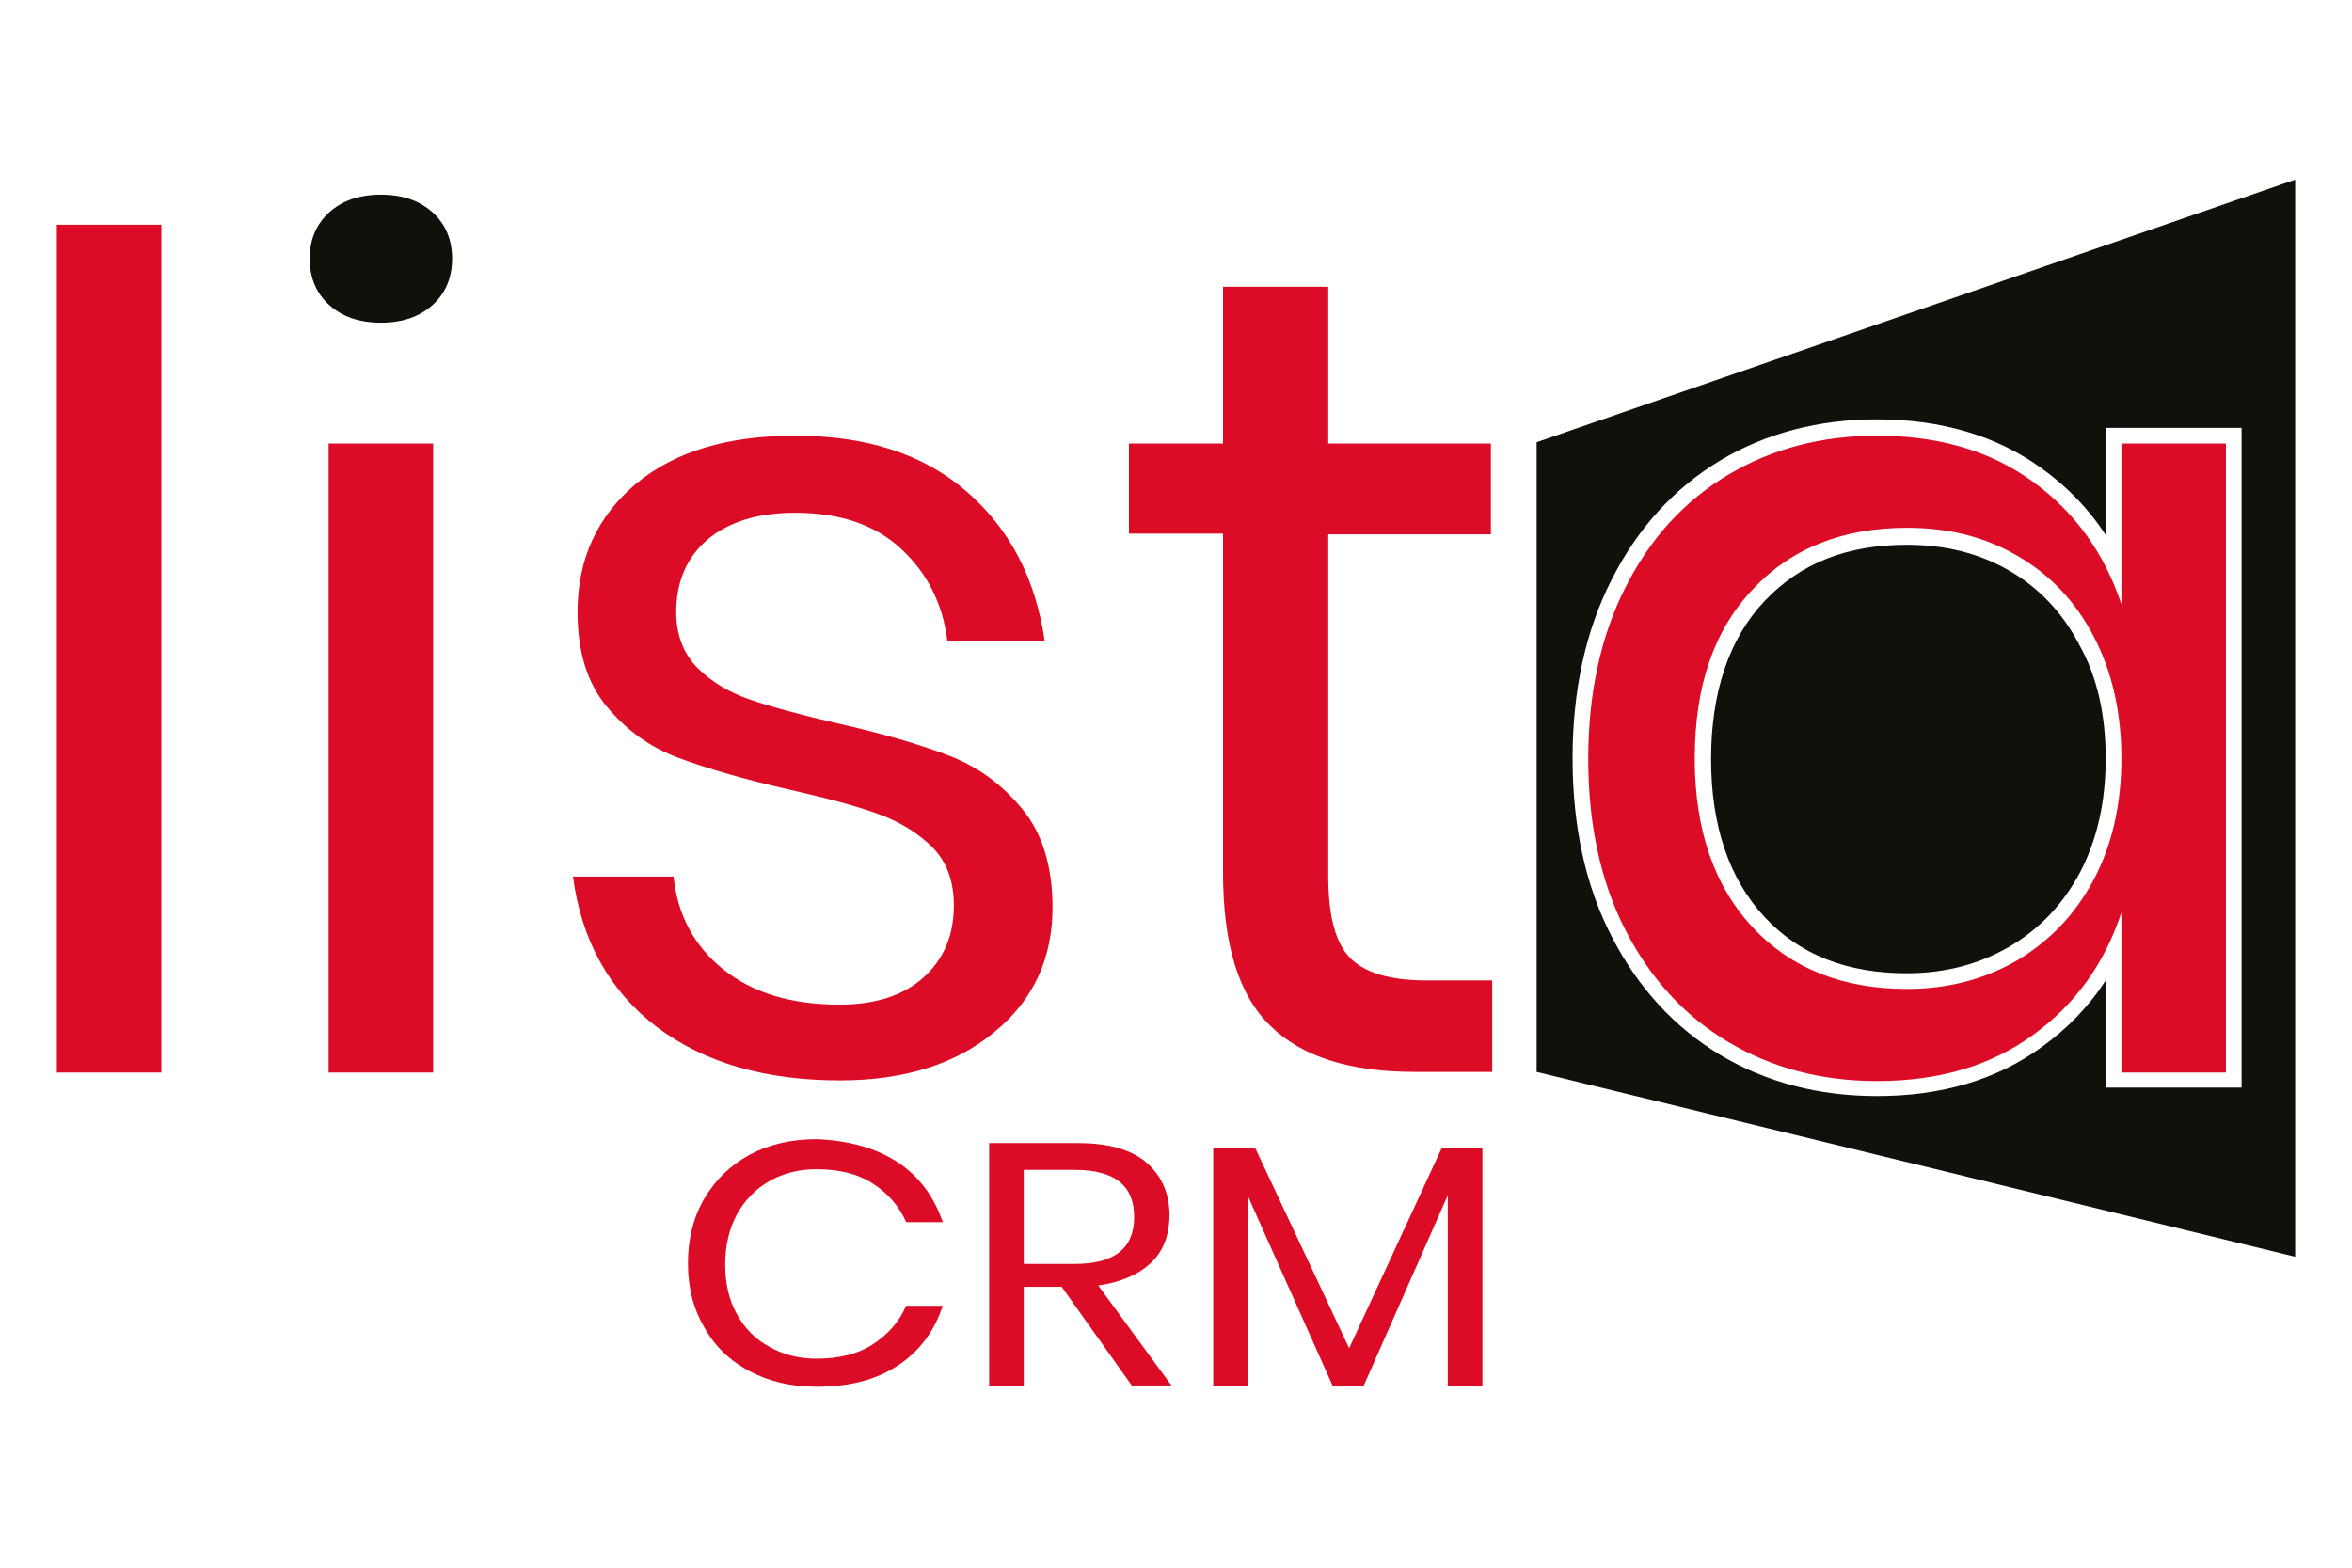
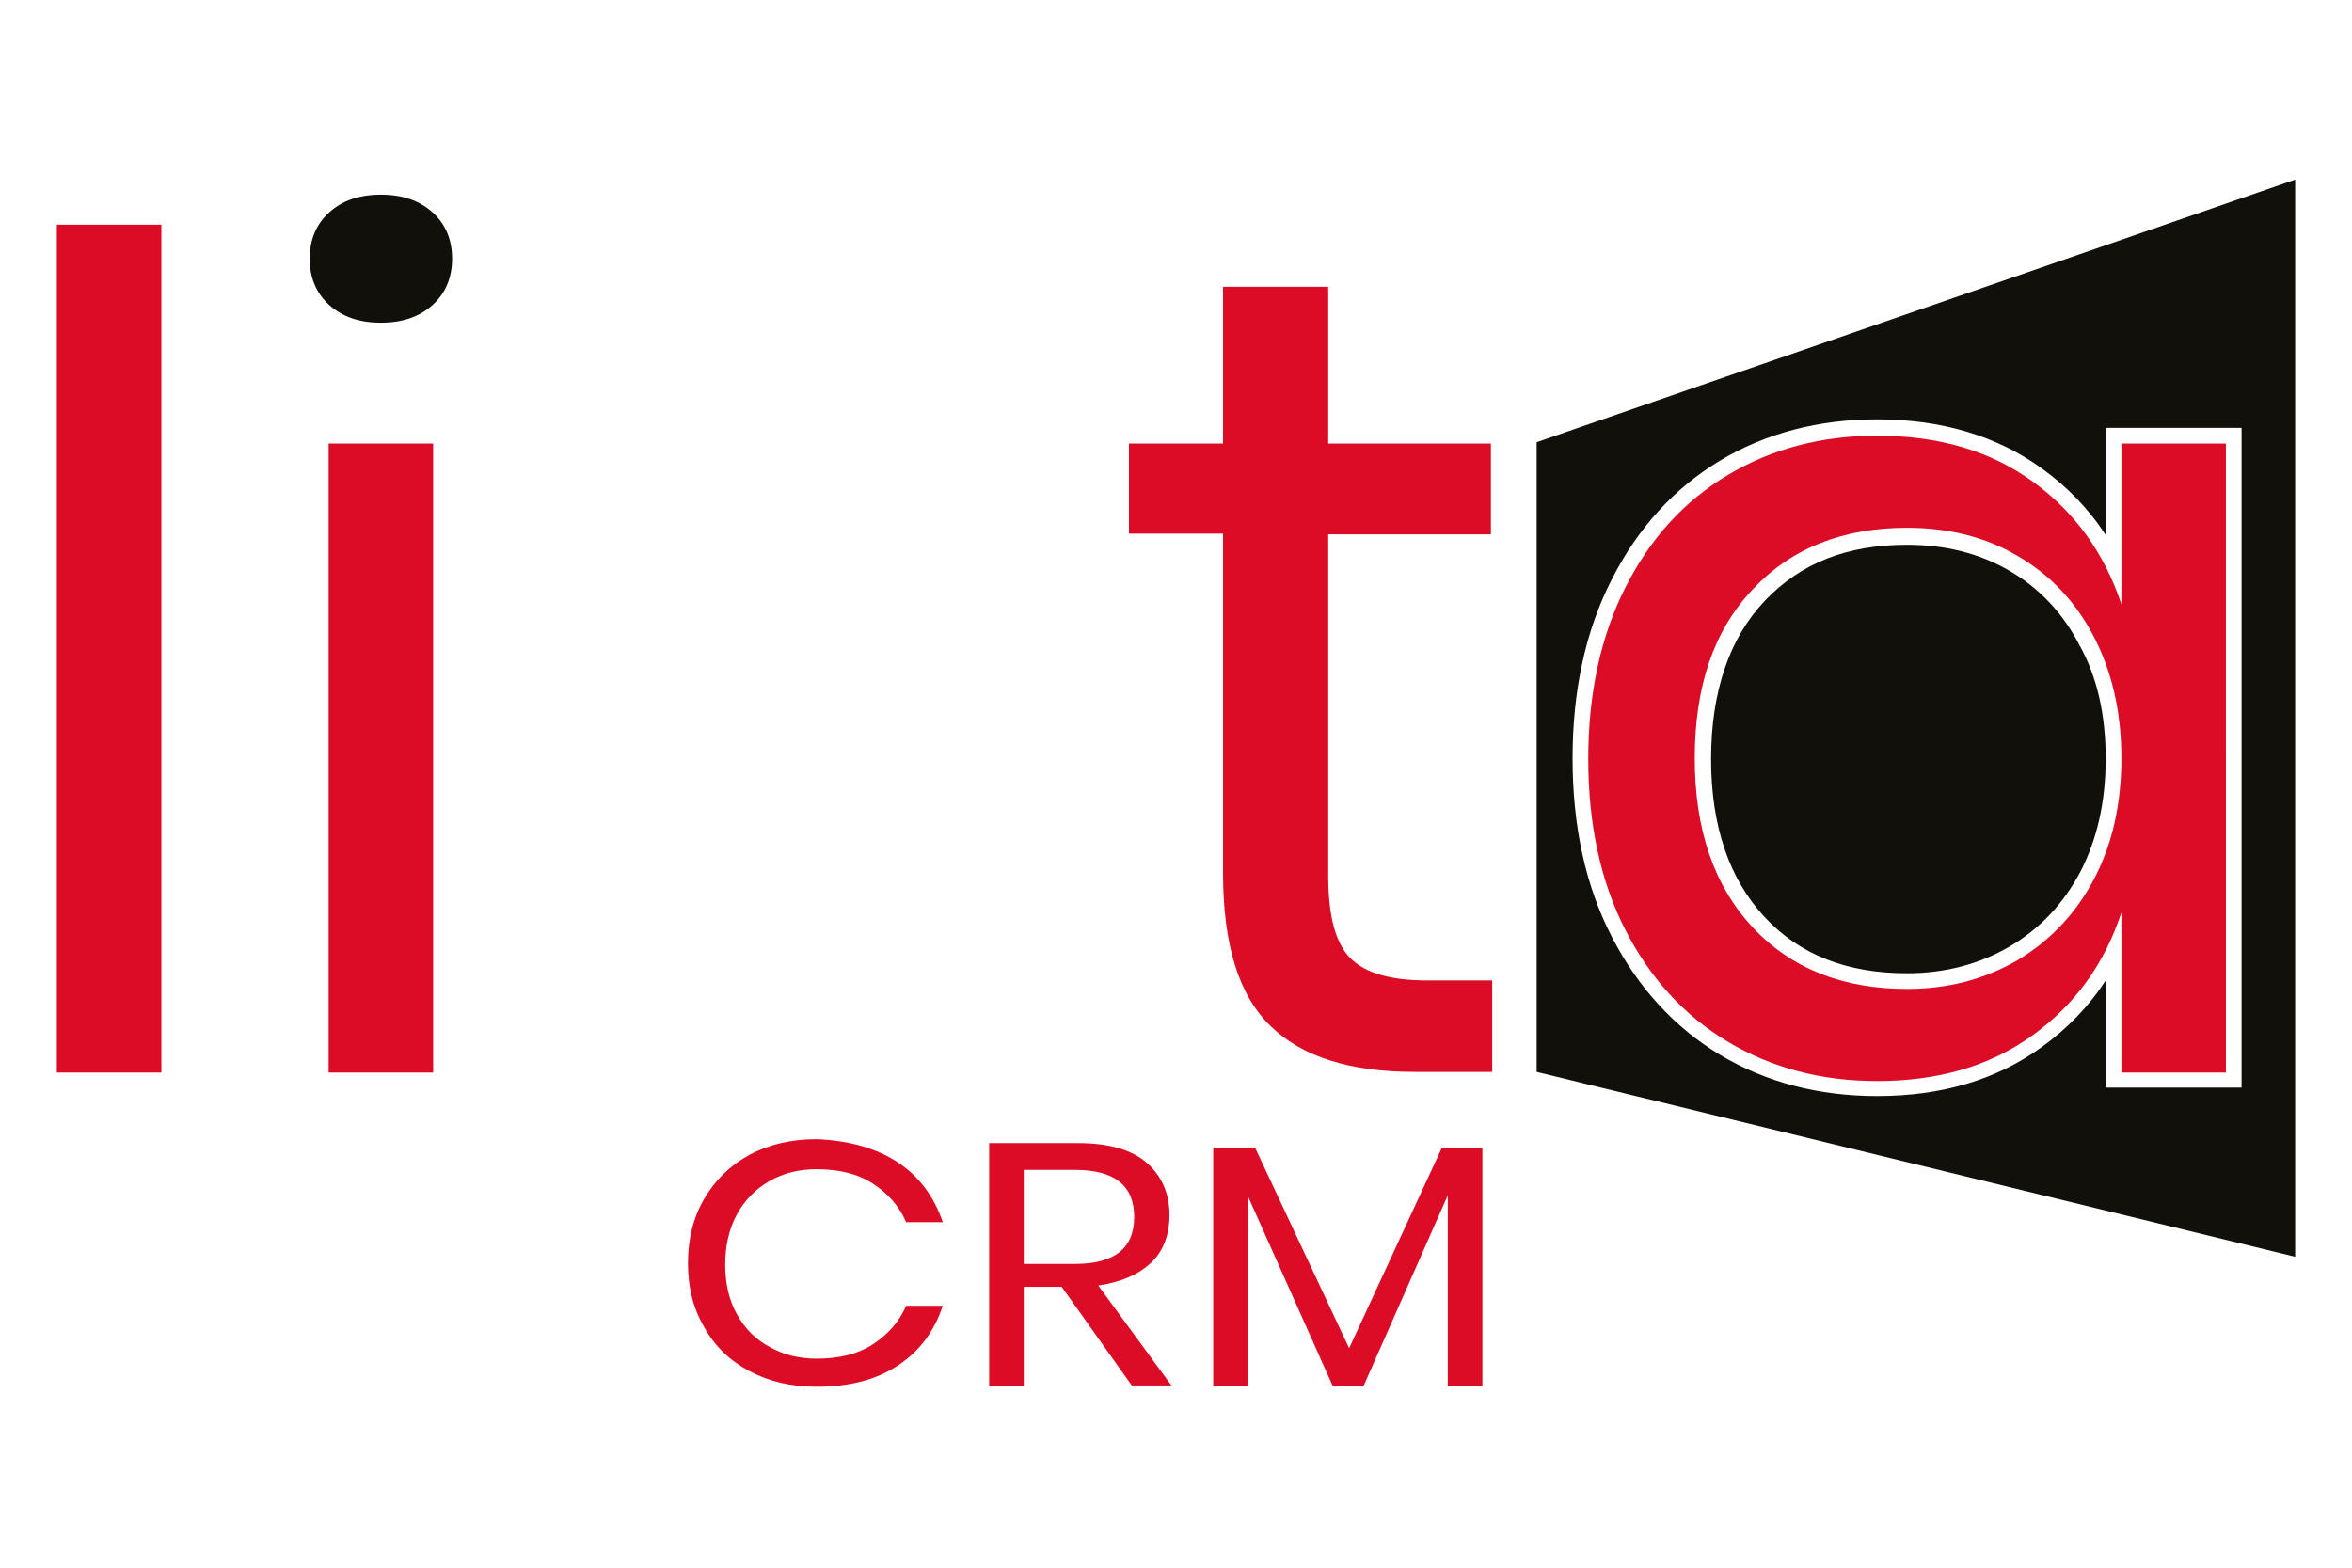
<svg xmlns="http://www.w3.org/2000/svg" id="Layer_1" x="0px" y="0px" viewBox="0 0 360 240" style="enable-background:new 0 0 360 240;" xml:space="preserve">
  <style type="text/css"> .st0{fill:#12100B;} .st1{fill:#DC0C26;} </style>
  <g id="_x31_">
    <path class="st0" d="M235.2,67.7v96.4l116.1,28.3V27.5L235.2,67.7z M343.1,166.5h-20.8v-16.4c-2.6,4-5.9,7.4-9.8,10.2 c-6.9,5-15.3,7.5-25.2,7.5c-8.9,0-17-2.1-24-6.3c-7-4.2-12.6-10.3-16.6-18.1c-4-7.7-6-16.9-6-27.3c0-10.4,2-19.6,6-27.4 c4-7.9,9.6-14,16.6-18.2c7-4.2,15.1-6.3,24-6.3c9.8,0,18.3,2.5,25.2,7.5c3.9,2.8,7.2,6.2,9.8,10.2V65.5h20.8V166.5z" />
    <path class="st1" d="M324.7,67.9v24.6c-2.6-7.8-7.1-14.1-13.6-18.8c-6.5-4.7-14.4-7-23.8-7c-8.5,0-16.1,2-22.8,6 c-6.7,4-11.9,9.7-15.7,17.2c-3.8,7.5-5.7,16.3-5.7,26.3c0,10,1.9,18.8,5.7,26.2c3.8,7.4,9,13.1,15.7,17.1c6.7,4,14.3,6,22.8,6 c9.4,0,17.3-2.3,23.8-7c6.5-4.7,11-10.9,13.6-18.8v24.5h16V67.9H324.7z M320.5,134.6c-2.8,5.3-6.7,9.4-11.7,12.4 c-5,2.9-10.6,4.4-16.9,4.4c-9.8,0-17.7-3.1-23.6-9.4c-5.9-6.3-8.9-14.9-8.9-25.9c0-11,2.9-19.6,8.9-25.9c5.9-6.3,13.8-9.4,23.6-9.4 c6.3,0,12,1.4,16.9,4.3c5,2.9,8.9,7,11.7,12.4s4.2,11.6,4.2,18.6C324.7,123.1,323.3,129.3,320.5,134.6z" />
    <path class="st0" d="M322.3,116.1c0,6.6-1.3,12.4-3.9,17.4c-2.6,4.9-6.2,8.7-10.8,11.4c-4.6,2.7-9.9,4.1-15.7,4.1 c-9.2,0-16.4-2.8-21.8-8.6c-5.4-5.8-8.2-13.9-8.2-24.2c0-10.3,2.8-18.5,8.2-24.2c5.5-5.8,12.6-8.6,21.8-8.6c5.8,0,11.1,1.3,15.7,4 c4.5,2.6,8.2,6.5,10.7,11.4C321,103.6,322.3,109.5,322.3,116.1z" />
    <g>
      <rect x="8.7" y="34.4" class="st1" width="16" height="129.8" />
    </g>
    <g>
      <g>
        <rect x="50.3" y="67.9" class="st1" width="16" height="96.3" />
      </g>
    </g>
    <path class="st0" d="M66.2,32.5c-2-1.8-4.6-2.7-7.9-2.7c-3.3,0-5.9,0.9-7.9,2.7c-2,1.8-3,4.2-3,7.1c0,2.9,1,5.3,3,7.1 c2,1.8,4.6,2.7,7.9,2.7c3.3,0,5.9-0.9,7.9-2.7c2-1.8,3-4.2,3-7.1C69.2,36.7,68.2,34.3,66.2,32.5z" />
    <g>
-       <path class="st1" d="M161.1,138.9c0,7.8-2.9,14.2-8.9,19.1c-5.9,4.9-13.8,7.4-23.6,7.4c-11.5,0-20.8-2.7-28.1-8.2 c-7.2-5.5-11.5-13.2-12.8-23h15.4c0.6,5.8,3.1,10.6,7.6,14.2c4.5,3.6,10.4,5.4,17.8,5.4c5.5,0,9.8-1.4,12.9-4.2 c3.1-2.8,4.6-6.5,4.6-11c0-3.7-1.1-6.7-3.3-8.9c-2.2-2.2-5-3.9-8.3-5.1c-3.3-1.2-7.8-2.4-13.5-3.7c-7.1-1.6-12.8-3.3-17.1-4.9 c-4.3-1.6-7.9-4.2-10.9-7.8c-3-3.6-4.5-8.4-4.5-14.5c0-8.1,3-14.6,8.9-19.6c6-5,14.1-7.4,24.4-7.4c10.9,0,19.6,2.8,26.2,8.5 c6.6,5.7,10.6,13.3,12,22.9H145c-0.7-5.7-3.1-10.4-7.1-14.1c-4-3.7-9.4-5.5-16.2-5.5c-5.7,0-10.2,1.4-13.4,4.1 c-3.2,2.7-4.8,6.5-4.8,11.1c0,3.5,1.1,6.3,3.2,8.5c2.2,2.2,4.9,3.8,8.1,4.9c3.2,1.1,7.6,2.3,13.2,3.6c7.1,1.6,12.9,3.3,17.3,5 c4.4,1.7,8.1,4.4,11.2,8.2C159.5,127.5,161.1,132.6,161.1,138.9z" />
-     </g>
+       </g>
    <g>
      <path class="st1" d="M228.4,150.1v14h-11.9c-9.8,0-17.2-2.3-22-7c-4.9-4.7-7.3-12.5-7.3-23.5V81.7h-14.4V67.9h14.4v-24h16.1v24 h24.9v13.9h-24.9V134c0,6.2,1.1,10.4,3.4,12.7c2.3,2.3,6.2,3.4,11.8,3.4H228.4z" />
    </g>
    <g>
      <path class="st1" d="M137.5,178c3.3,2.2,5.5,5.3,6.8,9.1h-5.6c-1.1-2.5-2.8-4.4-5.1-5.9s-5.2-2.2-8.6-2.2c-2.7,0-5.1,0.6-7.2,1.8 c-2.1,1.2-3.8,2.9-5,5.1c-1.2,2.2-1.8,4.8-1.8,7.7c0,2.9,0.6,5.5,1.8,7.6c1.2,2.2,2.9,3.9,5,5c2.1,1.2,4.5,1.8,7.2,1.8 c3.4,0,6.3-0.7,8.6-2.2c2.3-1.5,4-3.4,5.1-5.9h5.6c-1.3,3.9-3.5,6.9-6.8,9.1c-3.3,2.2-7.4,3.3-12.5,3.3c-3.9,0-7.3-0.8-10.3-2.4 c-3-1.6-5.3-3.8-6.9-6.7c-1.7-2.9-2.5-6.1-2.5-9.8c0-3.7,0.8-7,2.5-9.9c1.7-2.9,4-5.1,6.9-6.7c3-1.6,6.4-2.4,10.3-2.4 C130,174.6,134.2,175.8,137.5,178z" />
      <path class="st1" d="M173.3,212.2L162.5,197h-5.8v15.2h-5.3V175H165c4.7,0,8.2,1,10.5,3c2.3,2,3.5,4.7,3.5,8c0,3-0.9,5.5-2.8,7.3 c-1.9,1.8-4.6,3-8.1,3.5l11.2,15.3H173.3z M156.7,193.5h7.8c6.1,0,9.1-2.4,9.1-7.2c0-4.8-3-7.2-9.1-7.2h-7.8V193.5z" />
      <path class="st1" d="M226.9,175.7v36.5h-5.3V183l-12.9,29.2h-4.7l-13-29.1v29.1h-5.3v-36.5h6.4l14.4,30.7l14.2-30.7H226.9z" />
    </g>
  </g>
</svg>